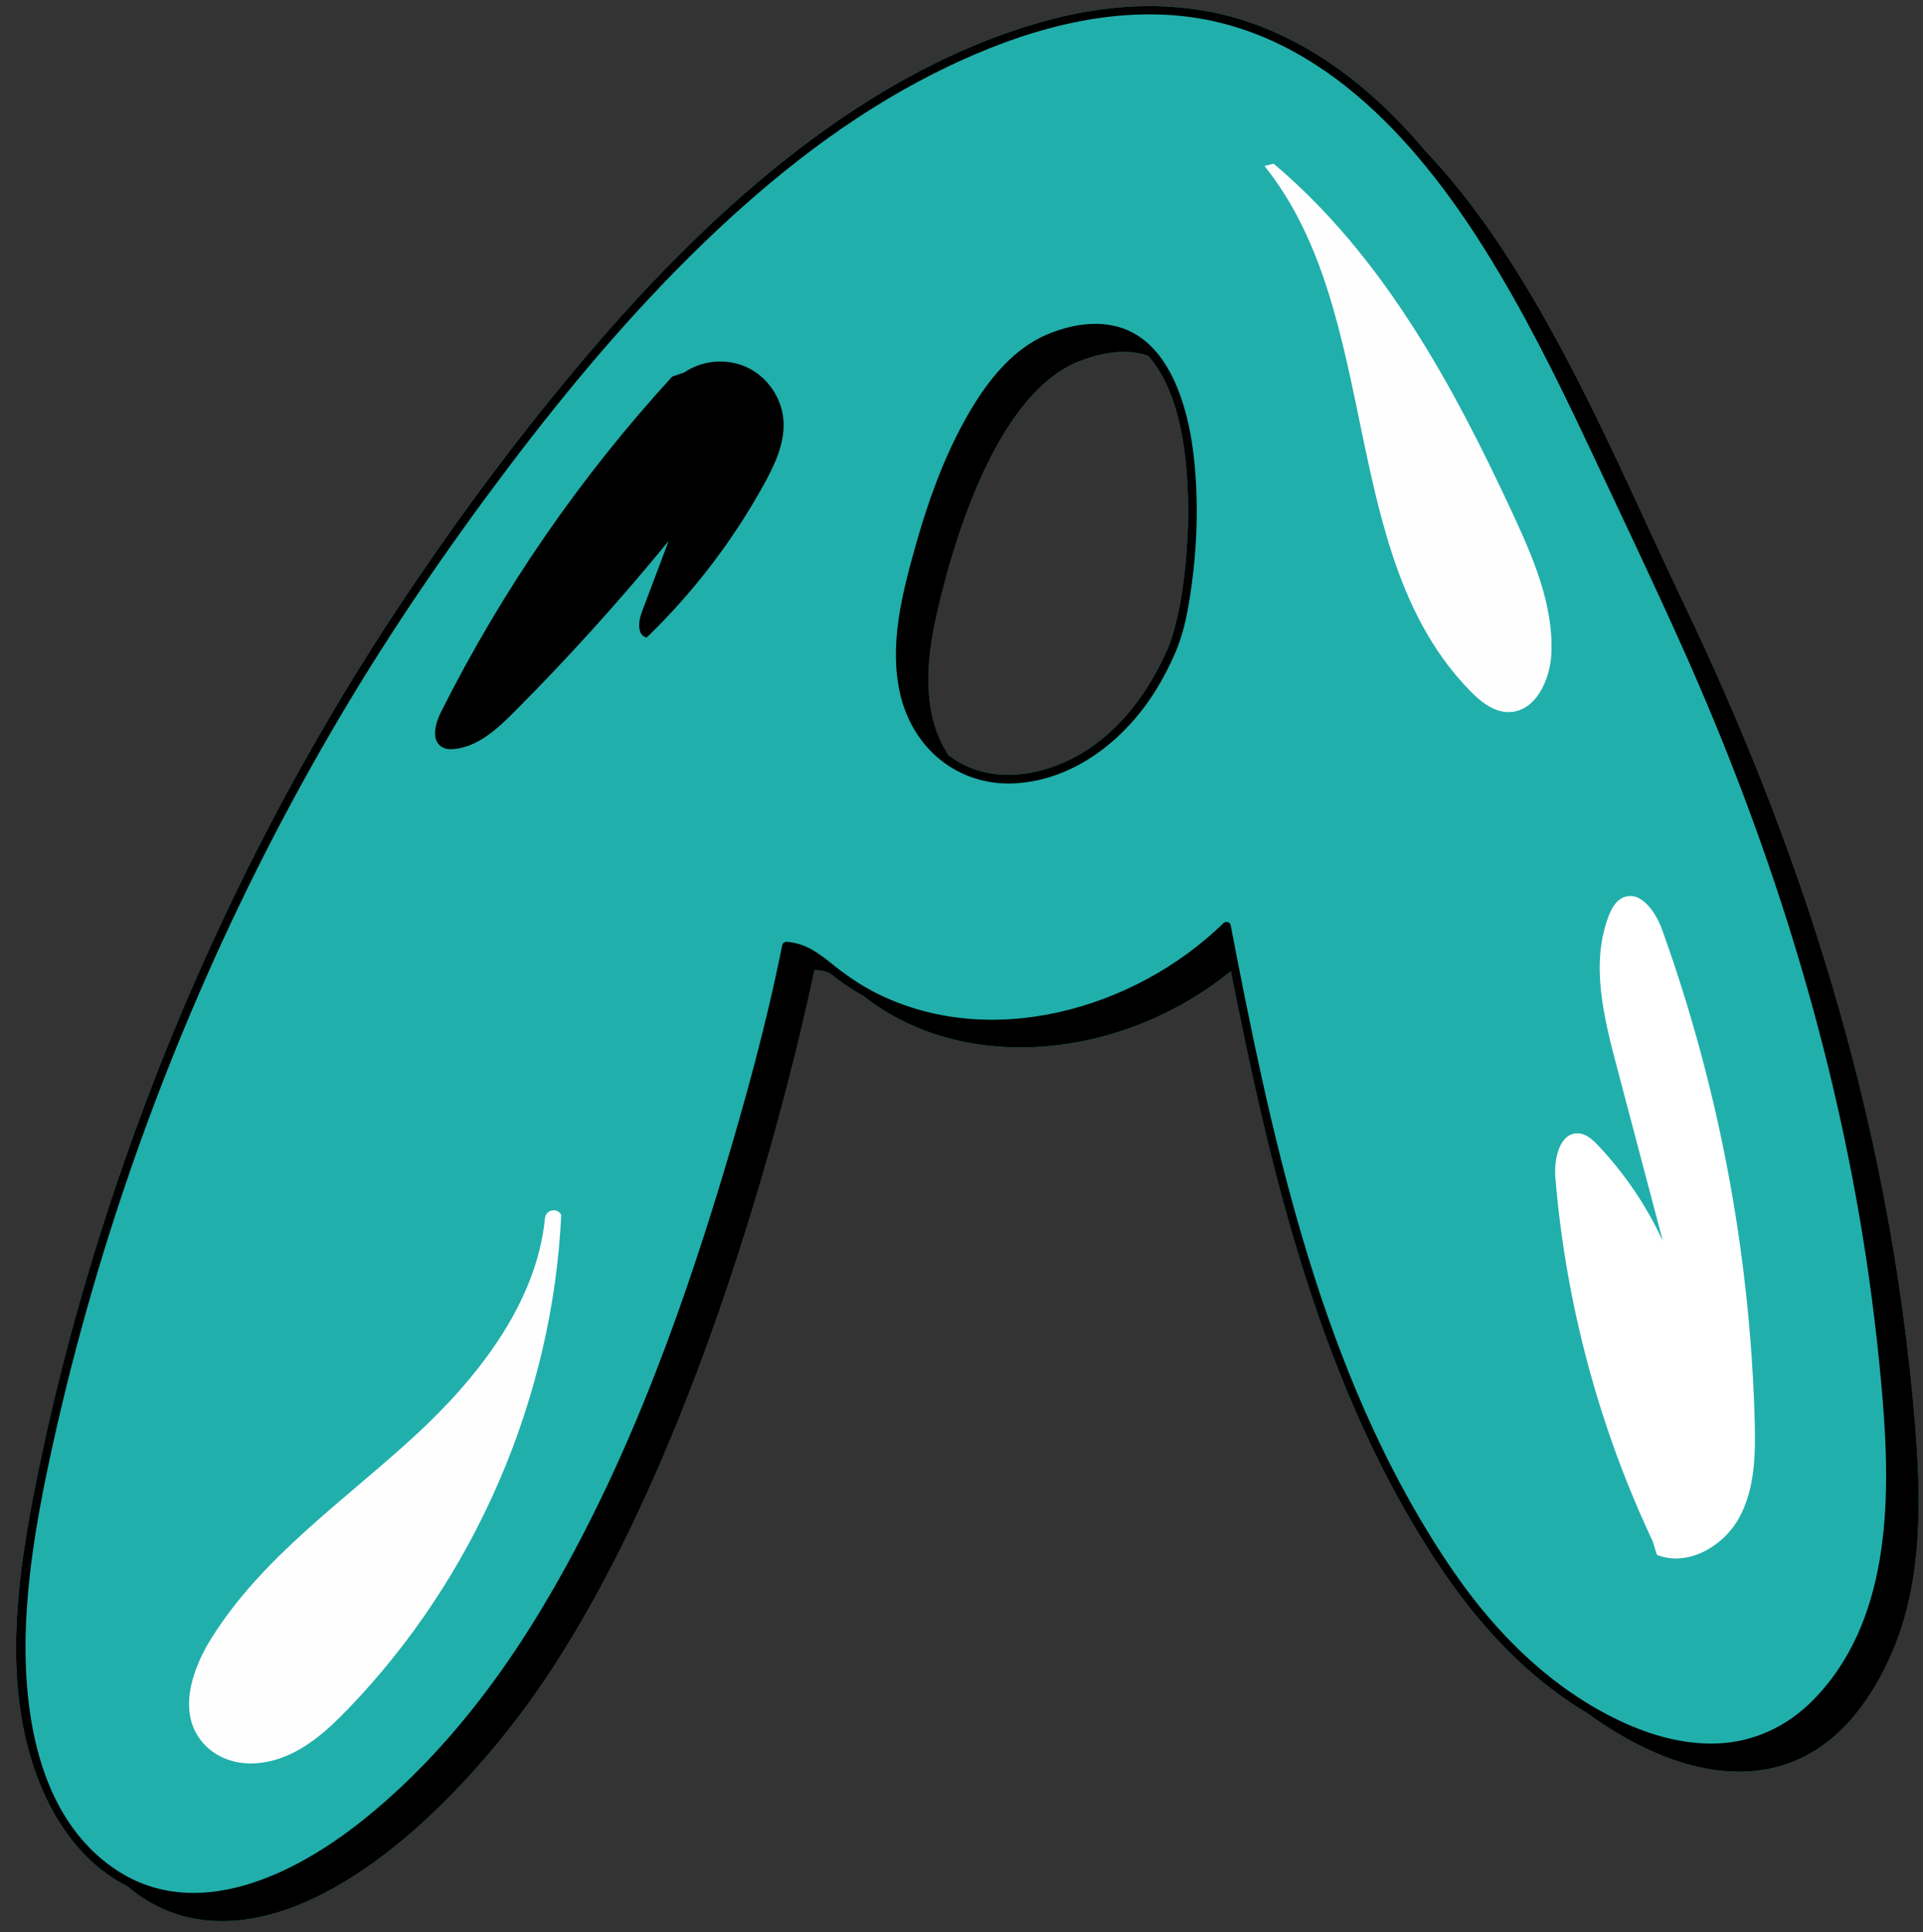
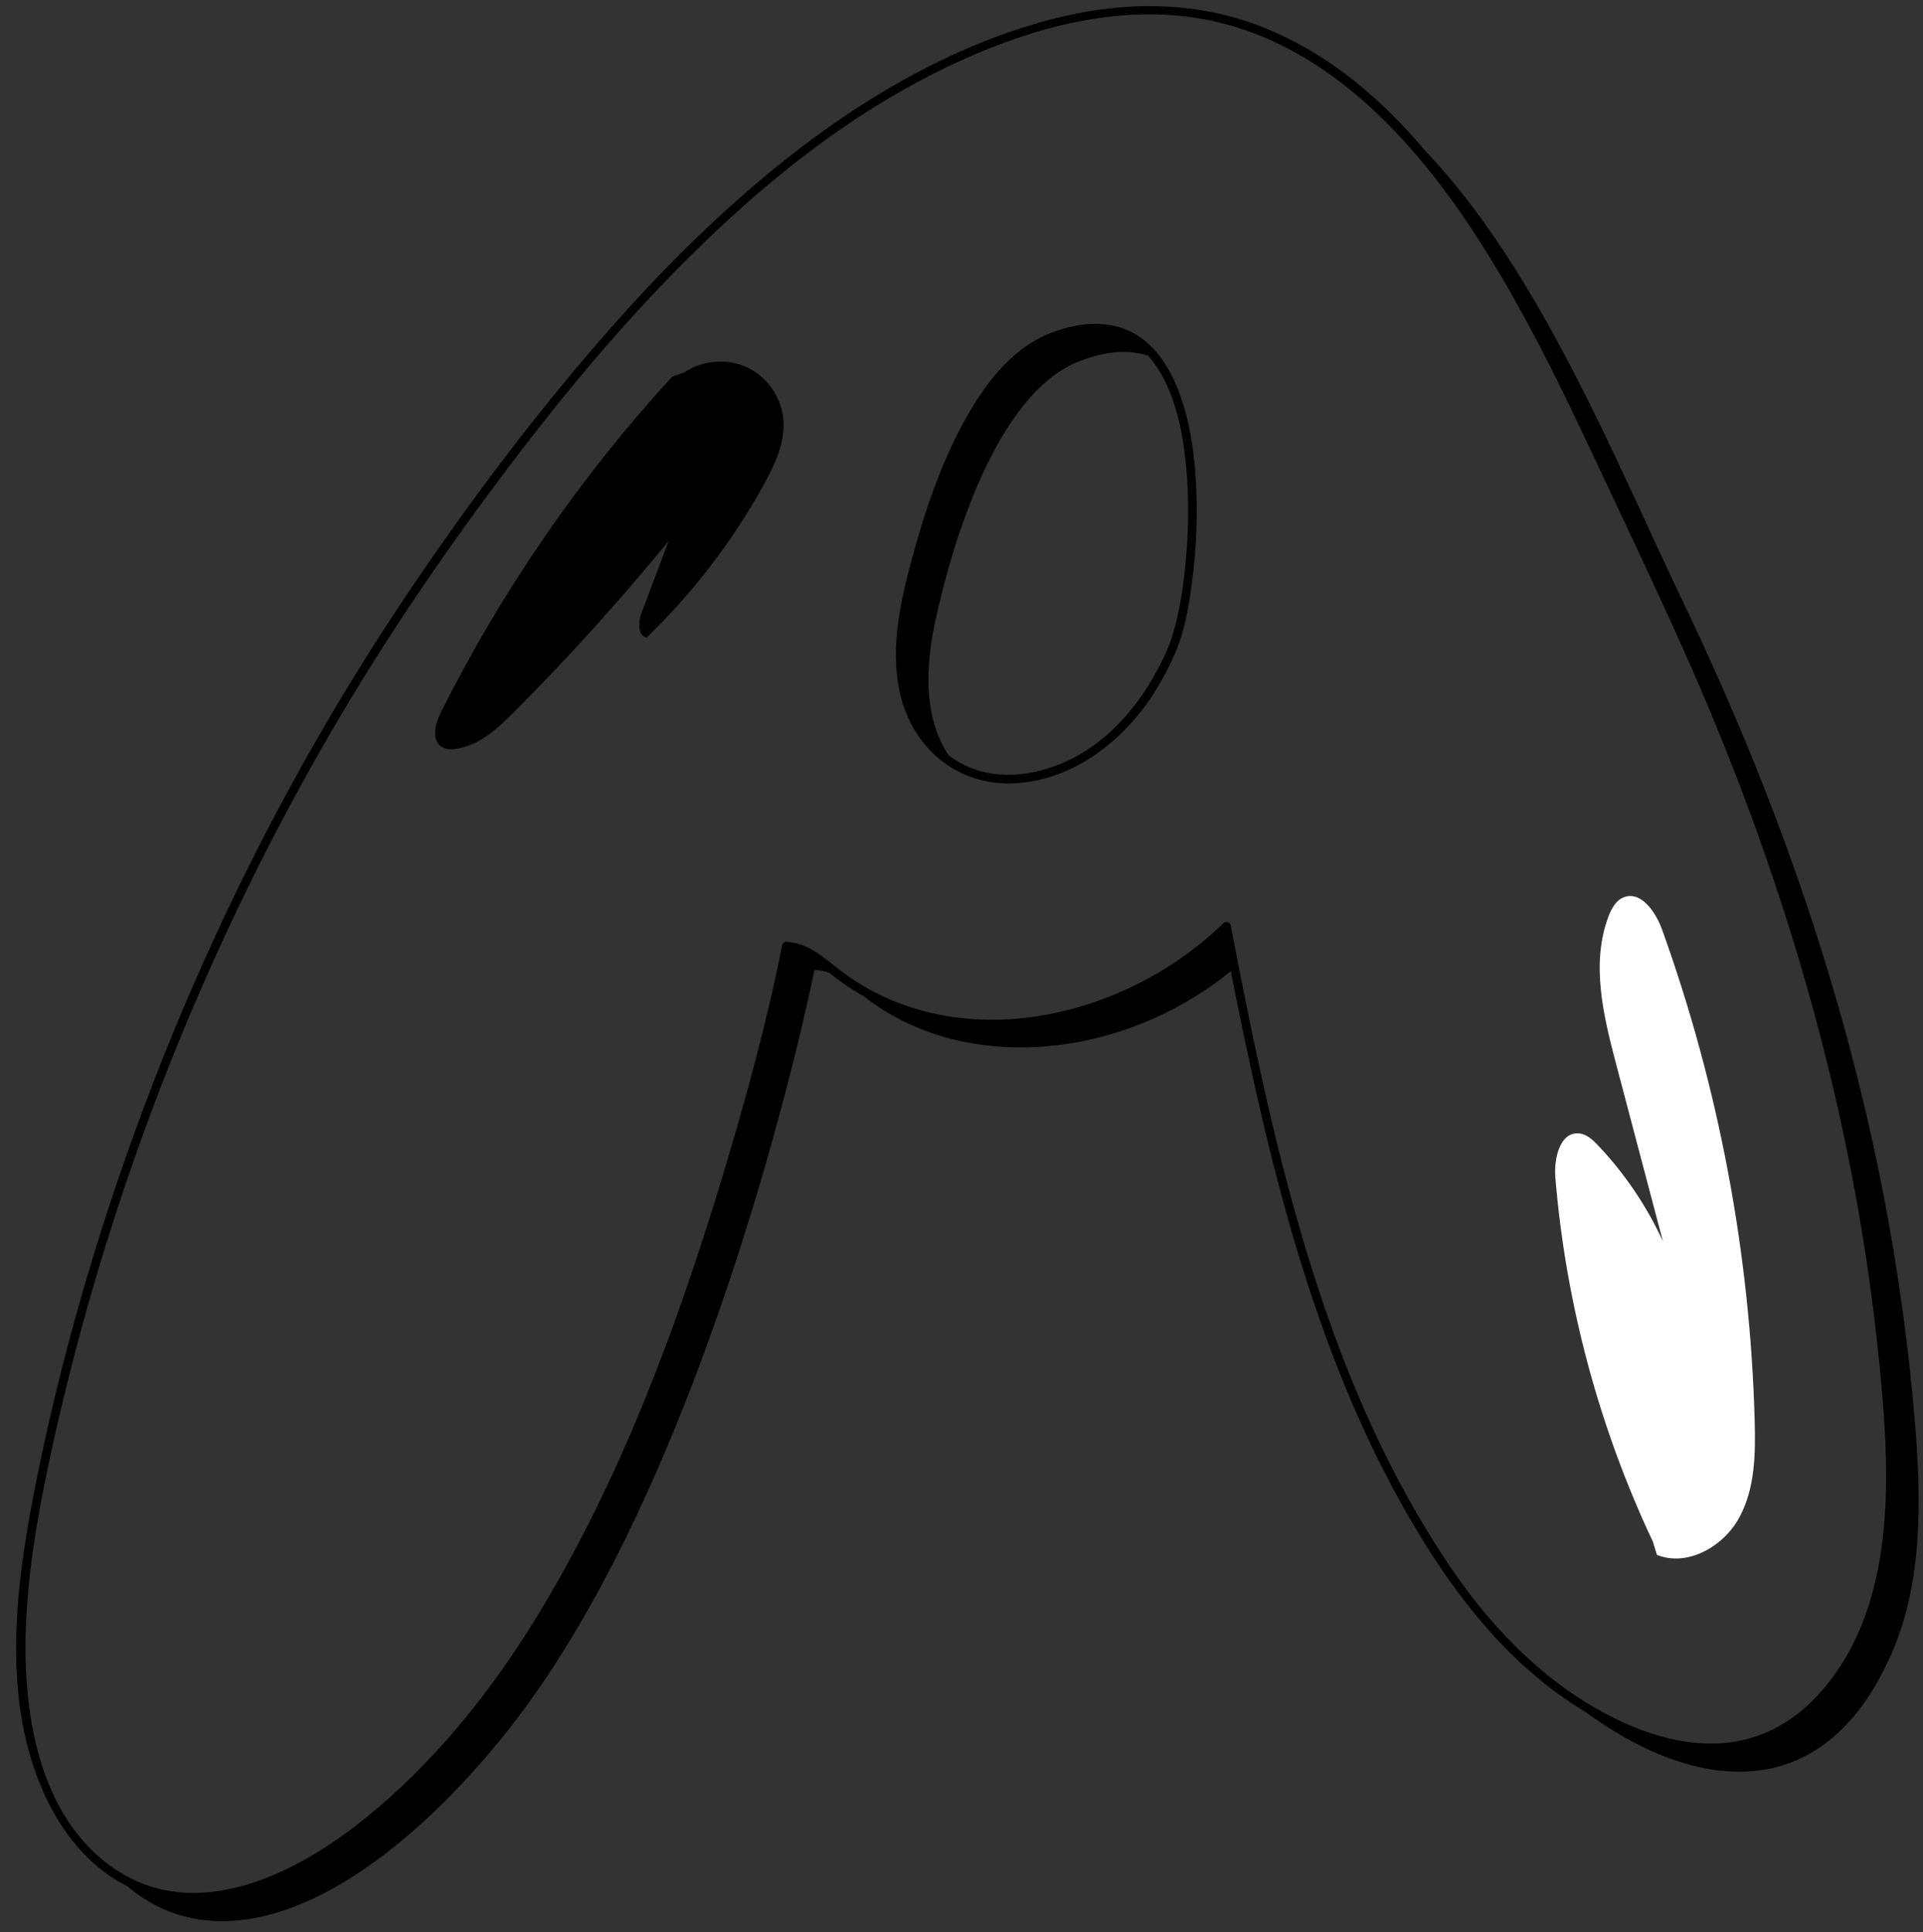
<svg xmlns="http://www.w3.org/2000/svg" fill="#000000" height="504.8" preserveAspectRatio="xMidYMid meet" version="1" viewBox="-4.2 -1.6 502.5 504.8" width="502.5" zoomAndPan="magnify">
  <rect x="-4.2" y="-1.6" width="502.5" height="504.8" fill="#333333" stroke="none" />
  <g id="change1_1">
-     <path d="M496.224,370.371c-6.707-81.718-31.086-153.142-60.647-214.775 c-17.702-36.906-37.327-86.321-67.302-117.755c-11.878-14.113-25.997-25.985-43.278-32.645 C307.298-1.625,288.189-1.262,270.042,3.569c-23.672,6.302-45.399,18.488-64.797,33.257 c-20.569,15.66-38.813,34.195-55.569,53.828c-17.119,20.058-32.955,41.32-47.655,63.206 c-30.581,45.531-55.188,95.082-73.349,146.825c-9.515,27.11-17.332,54.877-23.068,83.035 c-5.386,26.436-9.809,56.483,1.213,82.119c4.091,9.515,10.505,18.335,19.457,23.787 c0.906,0.552,1.834,1.047,2.773,1.512c5.616,4.791,12.33,7.975,20.06,8.868 c27.629,3.191,57.987-22.467,79.592-49.789c53.944-68.219,79.93-198.429,79.93-198.429 c1.411,0.026,2.719,0.327,3.959,0.803c0.417,0.337,0.833,0.671,1.252,0.996 c2.424,1.884,4.991,3.572,7.672,5.061c25.785,20.391,67.096,16.893,95.919-6.542 c4.882,24.775,10.221,49.482,17.552,73.659c8.48,27.966,19.673,55.362,35.719,79.891 c10.475,16.012,23.32,30.434,39.808,40.245c26.477,19.416,61.259,26.363,79.603-15.562 C498.251,411.743,497.854,390.221,496.224,370.371z M301.014,167.686 c-6.001,13.776-16.028,26.324-30.707,31.233c-6.731,2.251-14.123,2.738-20.816,0.084 c-2.102-0.833-4.052-1.972-5.839-3.326c-1.292-1.975-2.343-4.093-3.121-6.291 c-3.165-8.948-2.403-18.994-0.349-28.625c3.943-18.485,15.501-59.507,37.808-68.053 c7.141-2.736,12.998-2.976,17.776-1.387c1.988,2.182,3.581,4.77,4.827,7.452 c3.227,6.944,4.578,14.757,5.23,22.335c0.7,8.128,0.555,16.338-0.228,24.454 c-0.622,6.455-1.581,13.002-3.531,19.204C301.768,165.712,301.315,166.987,301.014,167.686z" fill="#21afab" />
-   </g>
+     </g>
  <g>
    <g id="change1_2">
-       <path d="M445.031,453.838c9.161-0.463,17.584-4.411,24.081-10.842 c20.531-20.325,20.829-52.049,18.656-78.847c-1.188-14.321-2.917-28.592-5.218-42.777 c-8.58-52.895-24.933-104.279-46.798-153.143c-8.125-18.159-16.723-36.145-25.197-54.145 c-8.103-17.213-16.603-34.303-26.708-50.443c-18.433-29.442-44.646-58.476-81.508-61.259 c-21.751-1.642-43.623,5.656-62.796,15.369c-22.136,11.214-41.847,26.749-59.657,43.915 c-18.745,18.067-35.553,38.081-51.238,58.831c-15.738,20.82-30.51,42.362-43.808,64.826 c-27.808,46.973-49.639,97.486-64.871,149.902c-3.925,13.505-7.41,27.139-10.439,40.873 c-3.279,14.865-6.093,29.92-6.87,45.15c-1.176,23.037,2.595,51.951,23.698,65.763 c20.989,13.738,46.477,0.989,63.801-12.745c18.639-14.777,33.86-33.715,46.188-53.957 c21.512-35.322,36.185-74.761,48.13-114.211c6.059-20.009,11.636-40.313,15.736-60.828 c0.093-0.463,0.626-0.853,1.089-0.829c4.68,0.247,8.268,2.827,11.797,5.677 c3.505,2.83,7.134,5.382,11.147,7.449c29.987,15.449,68.056,4.614,91.248-17.994 c0.569-0.555,1.721-0.363,1.887,0.498c0.645,3.345,1.293,6.69,1.949,10.034 c5.397,27.506,11.339,54.971,19.896,81.692c8.69,27.137,20.174,53.575,36.375,77.118 c11.2,16.275,25.592,30.624,43.66,39.119C427.267,451.795,436.12,454.288,445.031,453.838z M86.662,444.934c-6.485,6.709-13.839,13.201-23.587,14.072c-5.021,0.449-10.116-1.048-13.642-4.651 c-7.506-7.67-3.771-19.366,1.558-27.906c13.349-21.392,34.871-36.059,53.414-53.146 c16.527-15.229,31.671-34.779,33.801-56.676c0.216-2.216,3.159-2.83,4.253-0.891l0,0 C140.209,363.627,119.982,410.462,86.662,444.934z M195.459,124.879 c-8.15,14.782-18.524,28.336-30.666,40.063c-2.486-0.491-2.226-4.125-1.332-6.496 c2.354-6.242,4.707-12.483,7.061-18.724c-12.703,15.525-26.168,30.427-40.33,44.635 c-4.358,4.372-9.244,8.911-15.369,9.679c-1.205,0.151-2.499,0.13-3.542-0.494 c-2.884-1.725-1.766-6.108-0.259-9.112c15.968-31.823,36.372-61.417,60.437-87.657l3.119-1.06 c4.741-3.258,11.225-3.791,16.435-1.351c5.21,2.44,8.952,7.762,9.485,13.49 C201.055,113.837,198.361,119.614,195.459,124.879z M307.216,151.049 c-0.812,5.988-1.851,12.191-4.252,17.777c-1.485,3.409-3.173,6.727-5.135,9.887 c-8.024,12.924-21.336,23.556-37.037,24.334c-7.006,0.347-13.848-1.787-19.318-6.192 c-5.315-4.281-8.863-10.404-10.418-17.009c-3.032-12.876,0.502-26.458,3.999-38.907 c3.146-11.198,7.115-22.319,12.732-32.534c5.033-9.153,11.902-18.593,21.865-22.722 c7.009-2.905,15.337-4.057,22.261-0.313c6.153,3.328,9.886,9.708,12.207,16.086 c2.837,7.796,3.907,16.223,4.275,24.473C308.77,134.31,308.344,142.737,307.216,151.049z M401.204,168.933c-0.27,7.065-4.16,15.511-11.229,15.493c-3.893-0.009-7.23-2.699-9.957-5.477 c-34.851-35.503-22.694-98.348-53.789-137.184l2.378-0.604c28.528,24.005,46.881,57.78,62.569,91.603 C396.493,144.226,401.687,156.307,401.204,168.933z M408.412,294.489 c2.003,0.182,3.606,1.683,4.989,3.143c6.951,7.344,12.693,15.831,16.925,25.015 c-4.065-15.395-8.13-30.79-12.195-46.185c-3.355-12.708-6.673-26.422-1.997-38.705 c0.753-1.979,1.854-4.031,3.794-4.882c4.532-1.988,8.502,3.675,10.179,8.332 c14.822,41.158,23.03,84.689,24.214,128.418c0.233,8.616,0.095,17.658-4.031,25.225 s-13.527,12.954-21.525,9.744l-1.049-3.445c-14.083-29.847-22.761-62.235-25.487-95.126 C401.815,301.036,403.427,294.037,408.412,294.489z" fill="#21afab" />
-     </g>
+       </g>
    <g id="change2_1">
-       <path d="M401.204,168.933c-0.27,7.065-4.16,15.511-11.229,15.493 c-3.893-0.009-7.23-2.699-9.957-5.477c-34.851-35.503-22.694-98.348-53.789-137.184l2.378-0.604 c28.528,24.005,46.881,57.78,62.569,91.603C396.493,144.226,401.687,156.307,401.204,168.933z M138.206,316.627c-2.13,21.897-17.274,41.446-33.801,56.676 c-18.543,17.087-40.066,31.754-53.414,53.146c-5.329,8.54-9.064,20.236-1.558,27.906 c3.526,3.603,8.621,5.099,13.642,4.651c9.747-0.871,17.102-7.363,23.587-14.072 c33.32-34.472,53.547-81.307,55.798-129.198C141.365,313.797,138.422,314.411,138.206,316.627z" fill="#fefefe" />
-     </g>
+       </g>
    <g id="change3_1">
      <path d="M450.29,394.85c-4.126,7.567-13.527,12.954-21.525,9.744l-1.049-3.445 c-14.083-29.847-22.761-62.235-25.487-95.126c-0.413-4.987,1.199-11.987,6.183-11.535 c2.003,0.182,3.606,1.683,4.989,3.143c6.951,7.344,12.693,15.831,16.925,25.015 c-4.065-15.395-8.13-30.79-12.195-46.185c-3.355-12.708-6.673-26.422-1.997-38.705 c0.753-1.979,1.854-4.031,3.794-4.882c4.532-1.988,8.502,3.675,10.179,8.332 c14.822,41.158,23.03,84.689,24.214,128.418C454.554,378.242,454.416,387.283,450.29,394.85z" fill="#ffffff" />
    </g>
    <g>
      <g id="change4_1">
        <path d="M195.459,124.879c-8.15,14.782-18.524,28.336-30.666,40.063 c-2.486-0.491-2.226-4.125-1.332-6.496c2.354-6.242,4.707-12.483,7.061-18.724 c-12.703,15.525-26.168,30.427-40.33,44.635c-4.358,4.372-9.244,8.911-15.369,9.679 c-1.205,0.151-2.499,0.13-3.542-0.494c-2.884-1.725-1.766-6.108-0.259-9.112 c15.968-31.823,36.372-61.417,60.437-87.657l3.119-1.06c4.741-3.258,11.225-3.791,16.435-1.351 c5.21,2.44,8.952,7.762,9.485,13.49C201.055,113.837,198.361,119.614,195.459,124.879z" fill="#000000" />
      </g>
    </g>
    <g id="change5_1">
      <path d="M496.224,370.371c-6.707-81.718-31.086-153.142-60.647-214.775 c-17.702-36.906-37.327-86.321-67.302-117.755c-11.878-14.113-25.997-25.985-43.278-32.645 C307.298-1.625,288.189-1.262,270.042,3.569c-23.672,6.302-45.399,18.488-64.797,33.257 c-20.569,15.66-38.813,34.195-55.569,53.828c-17.119,20.058-32.955,41.32-47.655,63.206 c-30.581,45.531-55.188,95.082-73.349,146.825c-9.515,27.11-17.332,54.877-23.068,83.035 c-5.386,26.436-9.809,56.483,1.213,82.119c4.091,9.515,10.505,18.335,19.457,23.787 c0.906,0.552,1.834,1.047,2.773,1.512c5.616,4.791,12.33,7.975,20.06,8.868 c27.629,3.191,57.987-22.467,79.592-49.789c53.944-68.219,79.93-198.429,79.93-198.429 c1.411,0.026,2.719,0.327,3.959,0.803c0.417,0.337,0.833,0.671,1.252,0.996 c2.424,1.884,4.991,3.572,7.672,5.061c25.785,20.391,67.096,16.893,95.919-6.542 c4.882,24.775,10.221,49.482,17.552,73.659c8.48,27.966,19.673,55.362,35.719,79.891 c10.475,16.012,23.32,30.434,39.808,40.245c26.477,19.416,61.259,26.363,79.603-15.562 C498.251,411.743,497.854,390.221,496.224,370.371z M375.6,408.911 c-16.201-23.543-27.685-49.981-36.375-77.118c-8.557-26.721-14.499-54.186-19.896-81.692 c-0.656-3.343-1.304-6.688-1.949-10.034c-0.166-0.861-1.318-1.053-1.887-0.498 c-23.192,22.608-61.261,33.443-91.248,17.994c-4.012-2.067-7.642-4.619-11.147-7.449 c-3.53-2.85-7.117-5.43-11.797-5.677c-0.462-0.024-0.996,0.365-1.089,0.829 c-4.099,20.516-9.677,40.819-15.736,60.828c-11.945,39.45-26.619,78.889-48.13,114.211 c-12.328,20.242-27.548,39.18-46.188,53.957c-17.323,13.734-42.812,26.483-63.801,12.745 C5.255,473.197,1.483,444.283,2.66,421.246c0.778-15.23,3.591-30.285,6.87-45.15 c3.03-13.734,6.515-27.367,10.439-40.873c15.232-52.416,37.063-102.929,64.871-149.902 c13.298-22.464,28.07-44.006,43.808-64.826c15.685-20.75,32.493-40.763,51.238-58.831 c17.81-17.166,37.521-32.7,59.657-43.915c19.172-9.713,41.044-17.011,62.796-15.369 c36.862,2.783,63.074,31.817,81.508,61.259c10.106,16.141,18.605,33.23,26.708,50.443 c8.474,18,17.071,35.986,25.197,54.145c21.865,48.864,38.219,100.249,46.798,153.143 c2.301,14.185,4.03,28.456,5.218,42.777c2.173,26.797,1.876,58.522-18.656,78.847 c-6.497,6.431-14.92,10.379-24.081,10.842c-8.911,0.45-17.764-2.043-25.771-5.807 C401.192,439.536,386.8,425.186,375.6,408.911z M304.12,101.456 c-2.321-6.378-6.054-12.759-12.207-16.086c-6.924-3.744-15.252-2.592-22.261,0.313 c-9.962,4.129-16.832,13.569-21.865,22.722c-5.617,10.215-9.586,21.335-12.732,32.534 c-3.497,12.449-7.031,26.031-3.999,38.907c1.555,6.605,5.103,12.728,10.418,17.009 c5.47,4.405,12.312,6.539,19.318,6.192c15.701-0.777,29.014-11.41,37.037-24.334 c1.962-3.16,3.65-6.478,5.135-9.887c2.402-5.586,3.44-11.789,4.252-17.777 c1.127-8.312,1.553-16.739,1.179-25.12C308.027,117.679,306.958,109.251,304.12,101.456z M305.597,145.561c-0.622,6.455-1.581,13.002-3.531,19.204c-0.298,0.947-0.751,2.222-1.051,2.921 c-6.001,13.776-16.028,26.324-30.707,31.233c-6.731,2.251-14.123,2.738-20.816,0.084 c-2.102-0.833-4.052-1.972-5.839-3.326c-1.292-1.975-2.343-4.093-3.121-6.291 c-3.165-8.948-2.403-18.994-0.349-28.625c3.943-18.485,15.501-59.507,37.808-68.053 c7.141-2.736,12.998-2.976,17.776-1.387c1.988,2.182,3.581,4.77,4.827,7.452 c3.227,6.944,4.578,14.757,5.23,22.335C306.525,129.235,306.379,137.445,305.597,145.561z" fill="#000000" />
    </g>
  </g>
</svg>